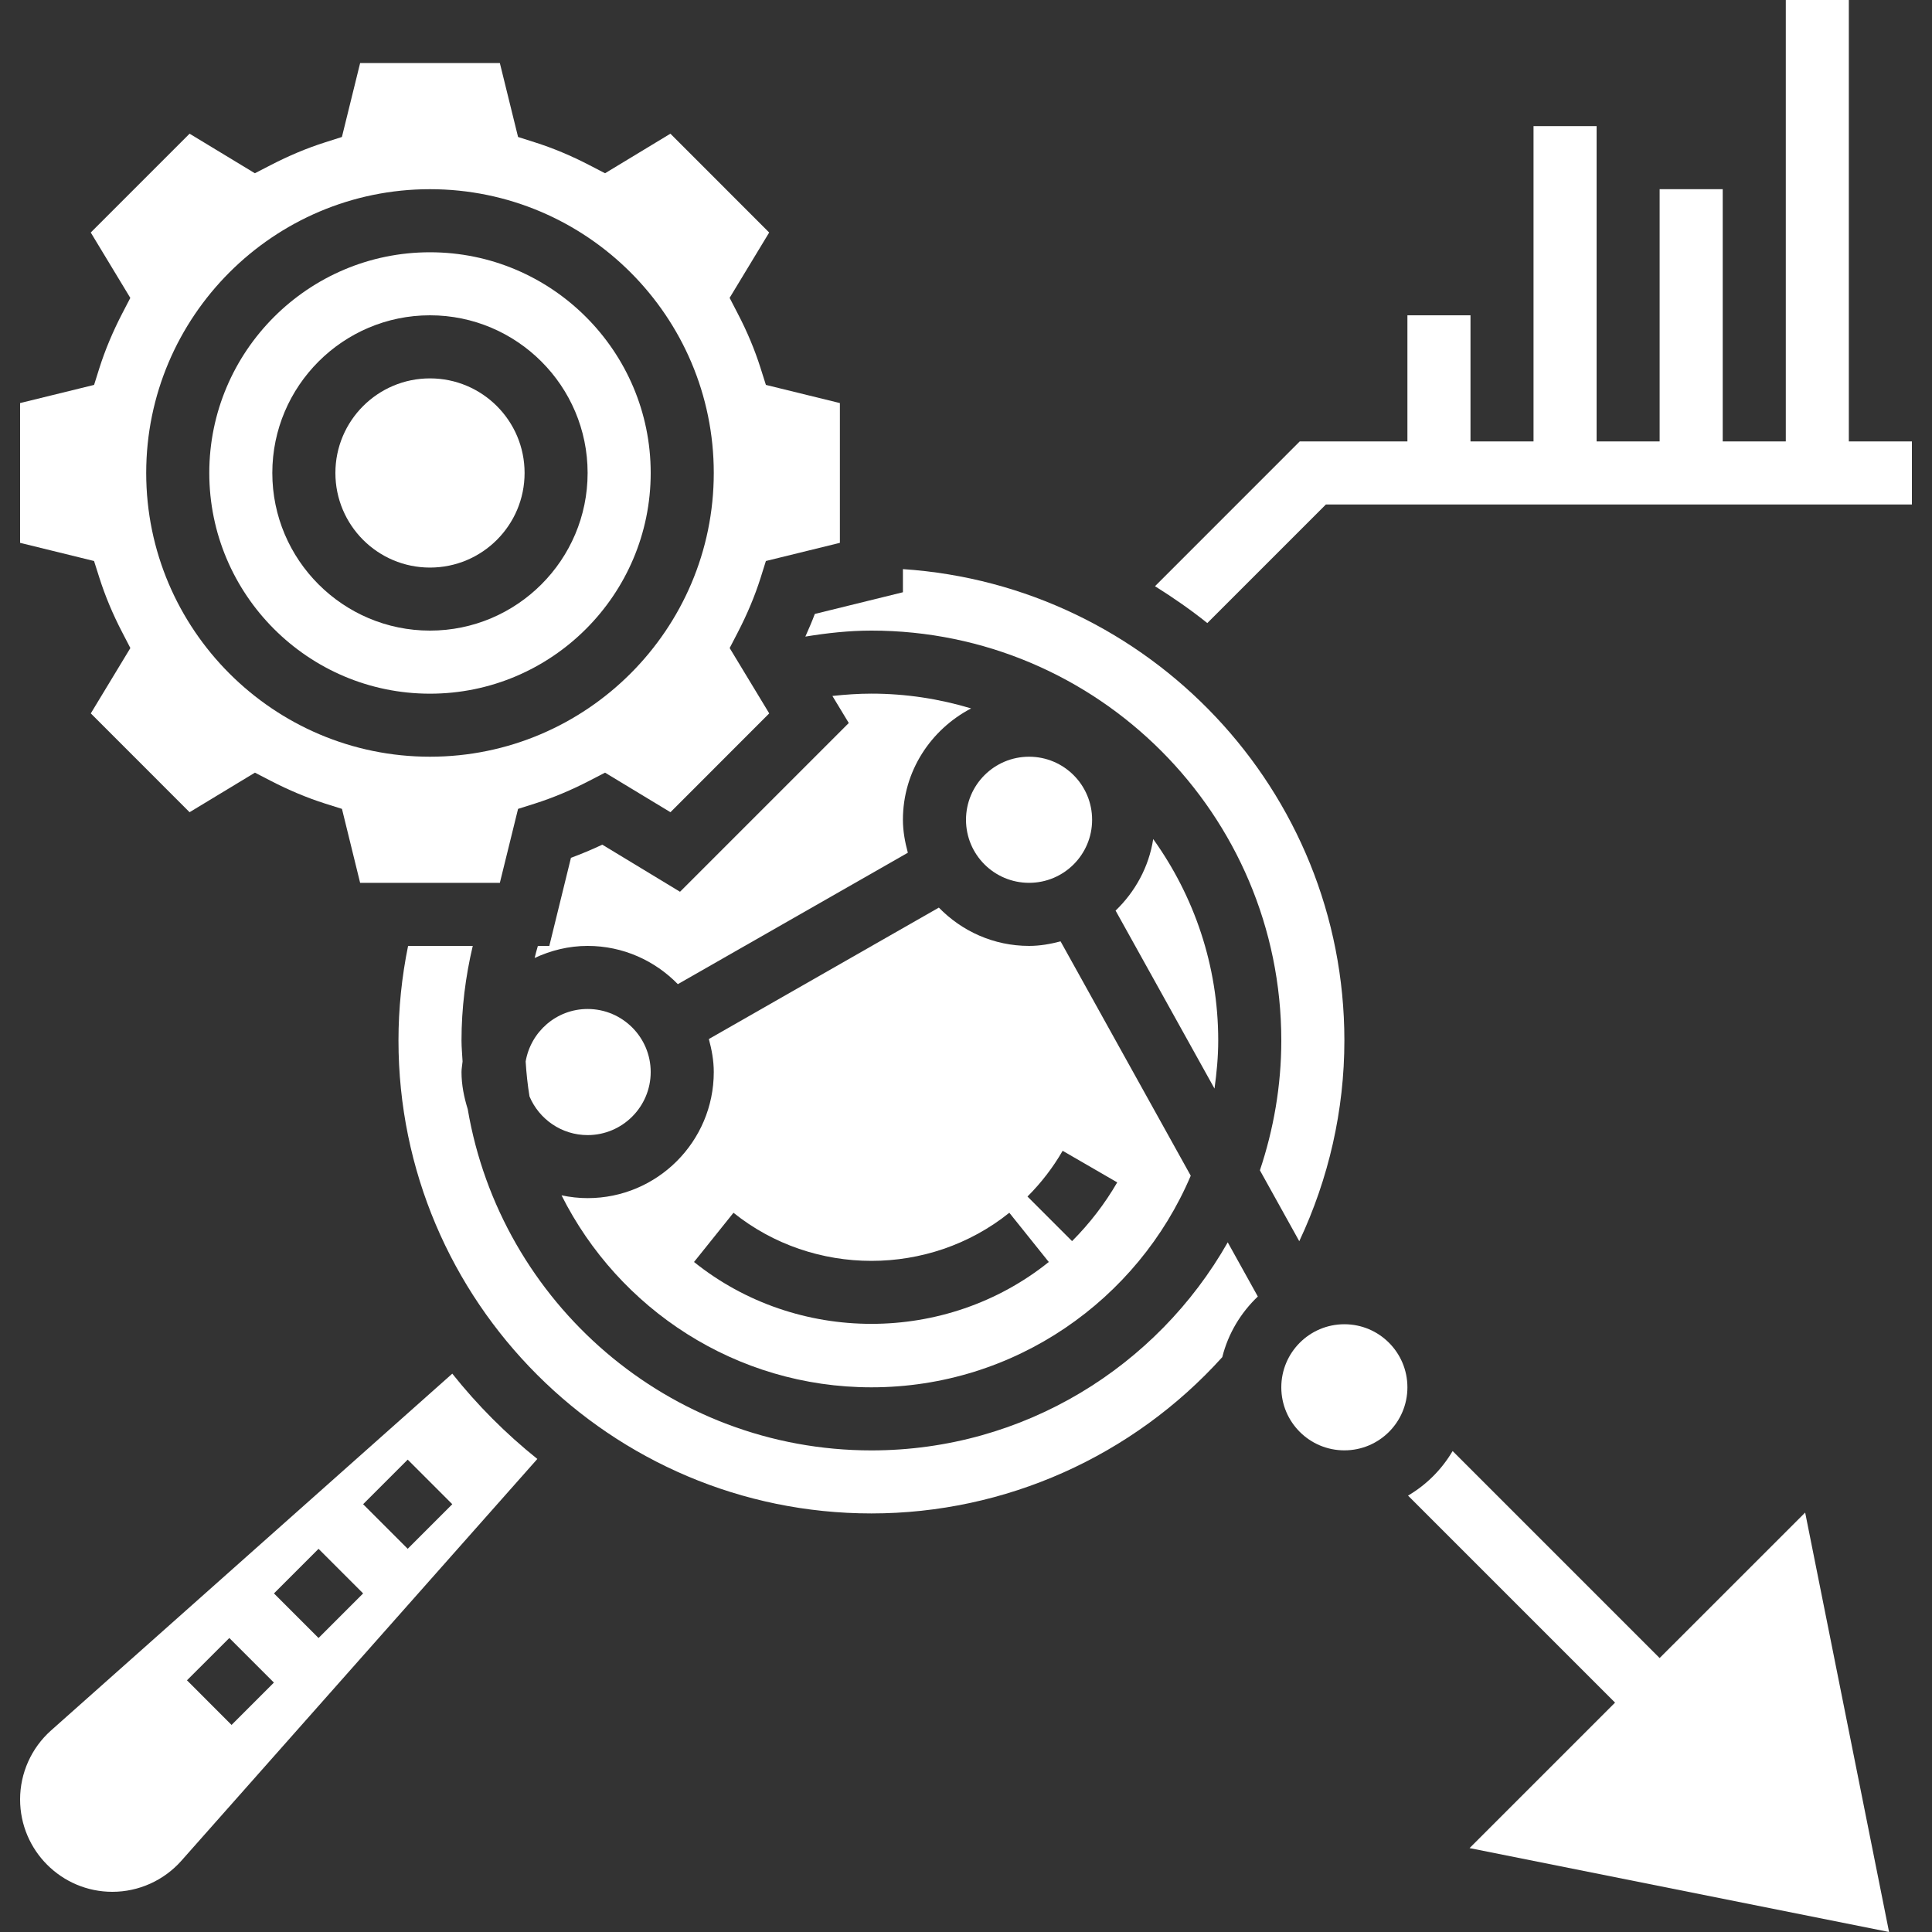
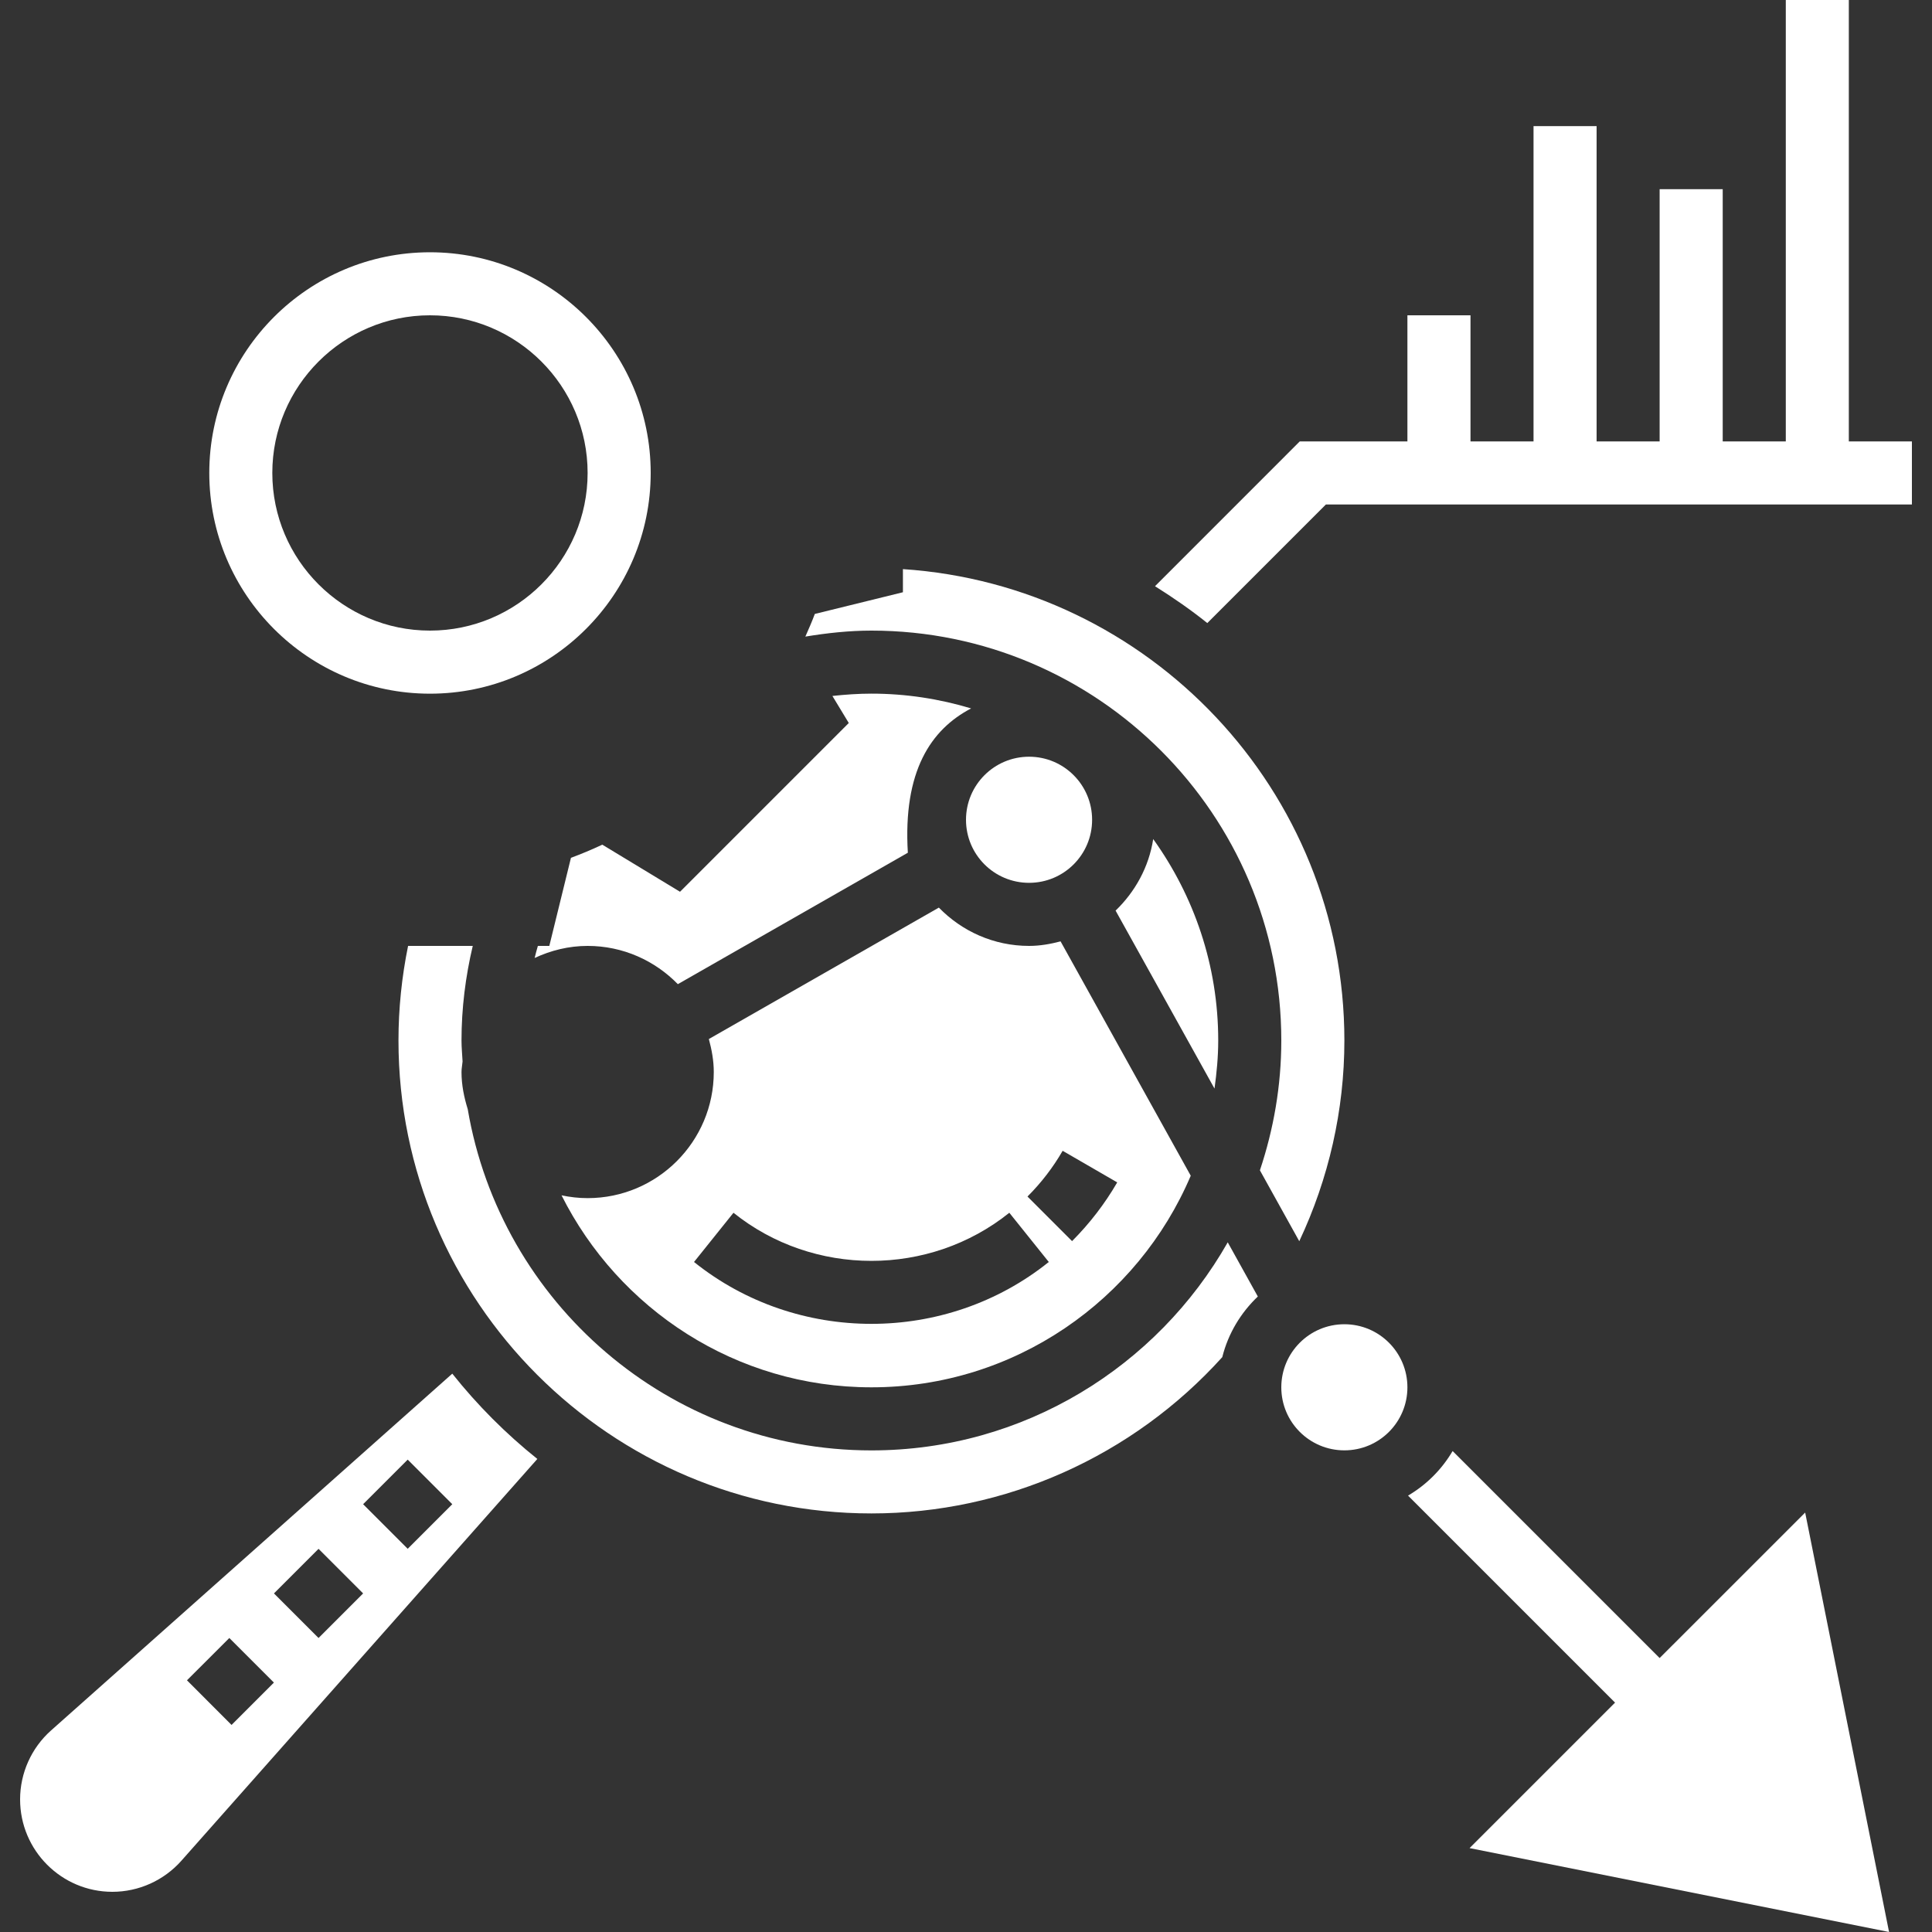
<svg xmlns="http://www.w3.org/2000/svg" width="40" height="40" viewBox="0 0 40 40" fill="none">
  <rect x="0" y="0" width="40" height="40" fill="#333333" stroke="none" />
  <path d="M34.361 34.328L30.075 30.042C29.85 30.424 29.534 30.74 29.152 30.965L33.438 35.251L30.426 38.263L39.111 40L37.374 31.316L34.361 34.328Z" fill="white" />
  <path d="M38.278 9.139V0H36.973V9.139H35.667V3.917H34.361V9.139H33.056V2.611H31.75V9.139H30.445V6.528H29.139V9.139H26.91L23.913 12.137C24.288 12.372 24.652 12.624 24.996 12.9L27.451 10.445H39.584V9.139H38.278Z" fill="white" />
-   <path d="M12.47 17.488C12.255 17.589 12.038 17.68 11.821 17.76L11.373 19.584H11.136C11.112 19.667 11.089 19.75 11.069 19.834C11.403 19.678 11.773 19.584 12.166 19.584C12.899 19.584 13.559 19.889 14.034 20.376L18.796 17.655C18.737 17.436 18.694 17.21 18.694 16.973C18.694 15.967 19.271 15.104 20.106 14.667C19.452 14.47 18.759 14.361 18.042 14.361C17.771 14.361 17.502 14.38 17.234 14.409L17.573 14.969L14.079 18.463L12.47 17.488Z" fill="white" />
+   <path d="M12.47 17.488C12.255 17.589 12.038 17.68 11.821 17.76L11.373 19.584H11.136C11.112 19.667 11.089 19.75 11.069 19.834C11.403 19.678 11.773 19.584 12.166 19.584C12.899 19.584 13.559 19.889 14.034 20.376L18.796 17.655C18.694 15.967 19.271 15.104 20.106 14.667C19.452 14.47 18.759 14.361 18.042 14.361C17.771 14.361 17.502 14.38 17.234 14.409L17.573 14.969L14.079 18.463L12.47 17.488Z" fill="white" />
  <path d="M18.042 30.029C13.848 30.029 10.364 26.968 9.684 22.964C9.608 22.719 9.555 22.465 9.555 22.195C9.555 22.121 9.571 22.05 9.577 21.977C9.57 21.832 9.555 21.689 9.555 21.542C9.555 20.877 9.637 20.222 9.788 19.584H8.449C8.318 20.225 8.25 20.882 8.25 21.542C8.25 26.942 12.642 31.334 18.042 31.334C20.813 31.334 23.45 30.153 25.306 28.098C25.428 27.609 25.689 27.179 26.042 26.843L25.419 25.721C23.959 28.29 21.201 30.029 18.042 30.029Z" fill="white" />
-   <path d="M2.058 11.964C2.177 12.338 2.335 12.717 2.53 13.091L2.699 13.417L1.88 14.77L3.925 16.816L5.278 15.997L5.603 16.165C5.978 16.359 6.357 16.518 6.731 16.637L7.08 16.747L7.456 18.278H10.349L10.726 16.747L11.074 16.637C11.448 16.518 11.827 16.359 12.202 16.165L12.527 15.997L13.881 16.816L15.926 14.77L15.107 13.417L15.276 13.091C15.47 12.716 15.629 12.338 15.747 11.965L15.857 11.615L17.389 11.239V8.345L15.857 7.969L15.746 7.619C15.628 7.246 15.47 6.867 15.275 6.493L15.106 6.167L15.925 4.814L13.88 2.768L12.527 3.587L12.202 3.419C11.829 3.225 11.45 3.066 11.074 2.947L10.726 2.836L10.349 1.306H7.456L7.079 2.836L6.731 2.947C6.356 3.066 5.977 3.225 5.603 3.419L5.277 3.587L3.925 2.768L1.879 4.814L2.698 6.168L2.529 6.493C2.335 6.868 2.176 7.247 2.058 7.619L1.948 7.969L0.416 8.345V11.239L1.947 11.615L2.058 11.964ZM8.902 3.917C12.142 3.917 14.778 6.553 14.778 9.792C14.778 13.031 12.142 15.667 8.902 15.667C5.663 15.667 3.027 13.031 3.027 9.792C3.027 6.553 5.663 3.917 8.902 3.917Z" fill="white" />
-   <path d="M8.902 11.751C9.984 11.751 10.861 10.874 10.861 9.792C10.861 8.711 9.984 7.834 8.902 7.834C7.821 7.834 6.944 8.711 6.944 9.792C6.944 10.874 7.821 11.751 8.902 11.751Z" fill="white" />
  <path d="M8.902 14.362C11.422 14.362 13.472 12.312 13.472 9.792C13.472 7.272 11.422 5.223 8.902 5.223C6.383 5.223 4.333 7.272 4.333 9.792C4.333 12.312 6.383 14.362 8.902 14.362ZM8.902 6.528C10.702 6.528 12.166 7.992 12.166 9.792C12.166 11.592 10.702 13.056 8.902 13.056C7.103 13.056 5.638 11.592 5.638 9.792C5.638 7.992 7.103 6.528 8.902 6.528Z" fill="white" />
  <path d="M9.364 28.44L1.056 35.828C0.649 36.19 0.416 36.711 0.416 37.255C0.416 38.311 1.273 39.168 2.326 39.168C2.872 39.168 3.393 38.933 3.755 38.525L11.125 30.206C10.474 29.685 9.884 29.093 9.364 28.44ZM4.794 35.713L3.871 34.789L4.748 33.913L5.671 34.836L4.794 35.713ZM6.595 33.913L5.672 32.99L6.595 32.067L7.518 32.99L6.595 33.913ZM8.441 32.066L7.518 31.143L8.441 30.22L9.364 31.143L8.441 32.066Z" fill="white" />
-   <path d="M13.472 22.195C13.472 21.475 12.886 20.89 12.166 20.89C11.521 20.89 10.988 21.361 10.883 21.977C10.898 22.222 10.924 22.463 10.963 22.701C11.161 23.171 11.626 23.501 12.166 23.501C12.886 23.501 13.472 22.915 13.472 22.195Z" fill="white" />
  <path d="M21.306 19.584C20.573 19.584 19.913 19.279 19.438 18.791L14.676 21.512C14.735 21.731 14.778 21.957 14.778 22.195C14.778 23.635 13.607 24.806 12.166 24.806C11.981 24.806 11.8 24.785 11.626 24.748C12.806 27.1 15.235 28.723 18.042 28.723C21.008 28.723 23.56 26.914 24.653 24.342L21.958 19.49C21.748 19.545 21.532 19.584 21.306 19.584ZM18.042 27.409C16.737 27.409 15.433 26.982 14.369 26.128L15.186 25.109C16.841 26.437 19.242 26.437 20.897 25.109L21.714 26.128C20.65 26.982 19.346 27.409 18.042 27.409ZM23.131 24.48C22.874 24.923 22.56 25.331 22.196 25.696L21.273 24.773C21.557 24.489 21.802 24.171 22.001 23.826L23.131 24.48Z" fill="white" />
  <path d="M25.222 21.542C25.222 19.986 24.72 18.55 23.876 17.372C23.786 17.952 23.501 18.464 23.097 18.853L25.145 22.538C25.19 22.212 25.222 21.881 25.222 21.542Z" fill="white" />
  <path d="M27.834 30.028C28.555 30.028 29.139 29.444 29.139 28.723C29.139 28.002 28.555 27.417 27.834 27.417C27.113 27.417 26.528 28.002 26.528 28.723C26.528 29.444 27.113 30.028 27.834 30.028Z" fill="white" />
  <path d="M21.306 18.278C22.027 18.278 22.611 17.694 22.611 16.973C22.611 16.252 22.027 15.667 21.306 15.667C20.584 15.667 20 16.252 20 16.973C20 17.694 20.584 18.278 21.306 18.278Z" fill="white" />
  <path d="M26.9 25.698C27.509 24.404 27.834 22.987 27.834 21.542C27.834 16.363 23.789 12.121 18.694 11.783V12.262L16.87 12.711C16.812 12.867 16.743 13.024 16.674 13.18C17.125 13.106 17.581 13.056 18.042 13.056C22.721 13.056 26.528 16.863 26.528 21.542C26.528 22.482 26.368 23.384 26.085 24.23L26.9 25.698Z" fill="white" />
</svg>